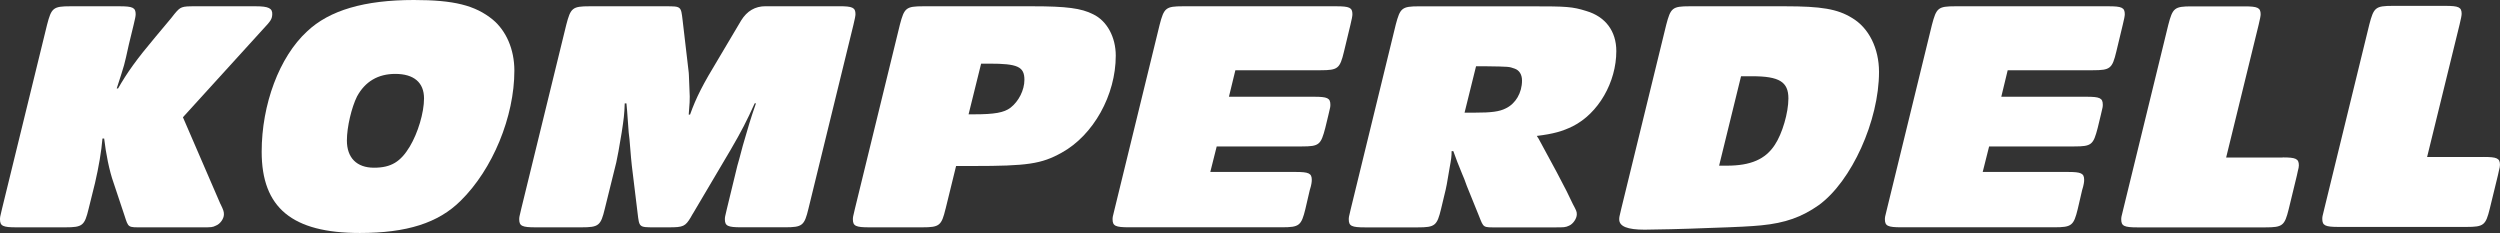
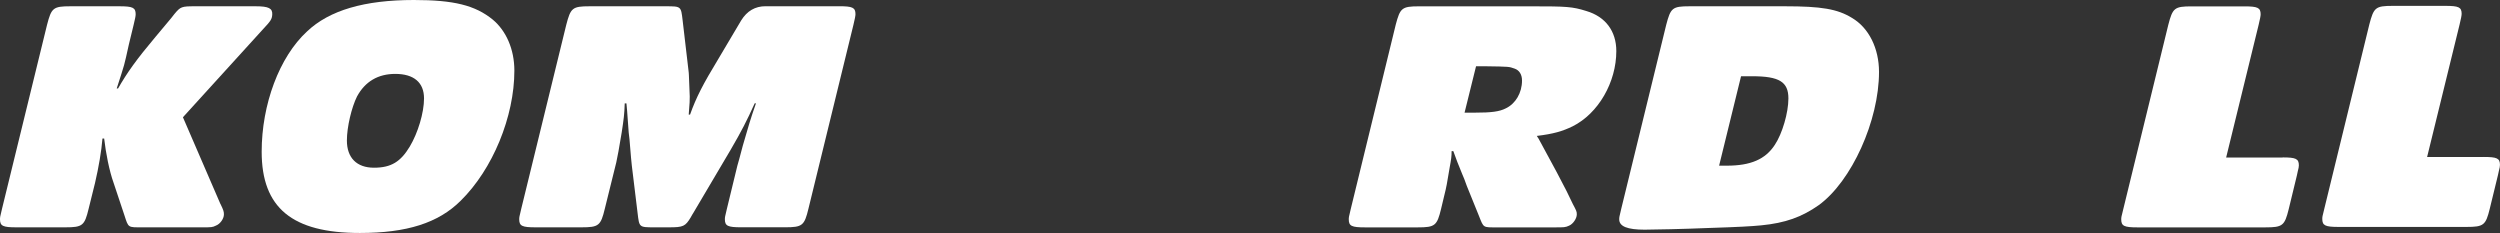
<svg xmlns="http://www.w3.org/2000/svg" width="279" height="26" viewBox="0 0 279 26" fill="none">
  <rect x="0" y="0" width="279" height="26" fill="#333333" stroke="none" />
  <g clip-path="url(#clip0_108_2822)">
    <path d="M24.614 22.779C24.953 23.48 24.989 23.631 24.989 23.928C24.989 24.407 24.573 25.002 24.084 25.183C23.708 25.37 23.595 25.37 22.576 25.37H15.891C14.27 25.37 14.342 25.445 13.889 24.039L12.68 20.415C12.191 19.049 11.81 17.088 11.625 15.46H11.435C11.321 16.866 11.018 18.641 10.606 20.415L9.891 23.298C9.438 25.183 9.211 25.37 7.287 25.37H1.811C0.34 25.37 0 25.224 0 24.483C0 24.261 0 24.226 0.226 23.298L5.249 2.772C5.738 0.887 5.928 0.701 7.853 0.701H13.328C14.8 0.701 15.14 0.847 15.14 1.588C15.14 1.81 15.063 2.142 14.913 2.772L14.383 4.955C13.817 7.506 13.966 6.951 13.025 9.875H13.174C14.193 8.1 15.212 6.659 17.363 4.103L19.097 2.031C19.288 1.81 19.401 1.623 19.473 1.553C20.152 0.741 20.265 0.701 21.778 0.701H28.535C29.971 0.701 30.424 0.922 30.383 1.623C30.346 2.142 30.233 2.324 29.328 3.287L20.415 13.086L24.603 22.774L24.614 22.779Z" fill="white" />
    <path d="M54.985 2.183C56.493 3.438 57.404 5.51 57.404 7.879C57.404 13.02 54.985 18.898 51.403 22.411C48.913 24.886 45.398 26 40.154 26C32.605 26 29.203 23.192 29.203 16.937C29.203 11.649 31.169 6.361 34.262 3.513C36.752 1.144 40.679 0 46.19 0C50.647 0 53.024 0.59 54.985 2.183ZM39.845 10.762C39.238 11.982 38.713 14.164 38.713 15.682C38.713 17.607 39.809 18.716 41.734 18.716C43.658 18.716 44.713 18.051 45.737 16.347C46.643 14.83 47.322 12.577 47.322 10.984C47.322 9.209 46.19 8.247 44.111 8.247C42.187 8.247 40.751 9.098 39.845 10.762Z" fill="white" />
-     <path d="M105.525 23.298C105.072 25.183 104.846 25.37 102.921 25.37H96.993C95.521 25.37 95.182 25.224 95.182 24.483C95.182 24.261 95.182 24.226 95.408 23.298L100.431 2.737C100.92 0.887 101.11 0.701 103.035 0.701H115.231C119.044 0.701 120.67 0.922 121.988 1.588C123.537 2.324 124.519 4.138 124.519 6.21C124.519 10.611 122.029 15.087 118.478 17.043C116.214 18.303 114.624 18.525 108.623 18.525H106.699L105.53 23.293L105.525 23.298ZM108.093 12.758H108.7C110.965 12.758 112.061 12.572 112.776 12.017C113.682 11.316 114.325 10.056 114.325 8.912C114.325 7.435 113.569 7.102 110.399 7.102H109.493L108.093 12.758Z" fill="white" />
-     <path d="M137.142 10.797H146.658C148.129 10.797 148.469 10.943 148.469 11.684C148.469 11.906 148.469 11.941 148.243 12.864L147.903 14.27C147.409 16.155 147.224 16.342 145.299 16.342H135.784L135.069 19.19H144.584C146.055 19.19 146.395 19.336 146.395 20.077C146.395 20.299 146.359 20.632 146.169 21.221L145.68 23.328C145.227 25.178 145.001 25.365 143.076 25.365H125.975C124.504 25.365 124.164 25.219 124.164 24.478C124.164 24.256 124.164 24.221 124.39 23.334L129.413 2.772C129.902 0.887 130.092 0.701 132.017 0.701H149.123C150.594 0.701 150.929 0.847 150.929 1.588C150.929 1.81 150.857 2.142 150.708 2.772L149.987 5.767C149.534 7.652 149.308 7.838 147.383 7.838H137.868L137.148 10.797H137.142Z" fill="white" />
    <path d="M171.633 15.349C171.741 15.536 171.818 15.682 171.818 15.682C174.046 19.785 173.707 19.16 174.839 21.342L175.518 22.749C175.93 23.525 175.971 23.601 175.971 23.933C175.971 24.377 175.554 25.007 175.101 25.188C174.689 25.375 174.571 25.375 173.516 25.375H167.099C165.478 25.375 165.591 25.451 165.061 24.12L163.697 20.753C163.322 19.719 163.471 20.122 163.209 19.492C162.565 17.94 162.678 18.162 162.19 16.866H161.999C161.999 17.456 161.963 17.718 161.773 18.751C161.51 20.38 161.397 20.969 161.207 21.71L160.826 23.303C160.373 25.188 160.147 25.375 158.222 25.375H152.335C150.858 25.375 150.523 25.229 150.523 24.488C150.523 24.266 150.523 24.231 150.75 23.303L155.767 2.742C156.256 0.892 156.452 0.706 158.371 0.706H170.907C174.834 0.706 175.477 0.741 177.021 1.225C179.172 1.855 180.381 3.478 180.381 5.701C180.381 9.174 178.384 12.652 175.513 14.094C174.381 14.648 173.357 14.946 171.509 15.168L171.622 15.354L171.633 15.349ZM163.44 12.572H164.608C166.42 12.572 167.325 12.461 168.046 12.093C169.142 11.573 169.857 10.354 169.857 8.988C169.857 8.322 169.559 7.838 169.029 7.657C168.391 7.435 168.504 7.435 165.746 7.395H164.727L163.445 12.572H163.44Z" fill="white" />
    <path d="M199.205 0.701C203.245 0.701 205.056 0.998 206.677 1.996C208.566 3.105 209.698 5.399 209.698 8.025C209.698 13.464 206.641 20.228 202.977 22.89C201.089 24.221 199.241 24.886 196.56 25.148C195.392 25.259 194.183 25.33 190.637 25.445C188.069 25.556 184.441 25.632 183.535 25.632C181.611 25.632 180.705 25.264 180.705 24.483C180.705 24.261 180.705 24.226 180.932 23.298L185.949 2.772C186.443 0.887 186.628 0.701 188.553 0.701H199.2H199.205ZM191.846 18.489H192.711C195.356 18.489 197.018 17.789 198.073 16.161C198.907 14.905 199.586 12.577 199.586 10.984C199.586 9.134 198.567 8.509 195.546 8.509H194.301L191.851 18.494L191.846 18.489Z" fill="white" />
    <path d="M254.742 17.567C256.208 17.567 256.553 17.713 256.553 18.454C256.553 18.6 256.517 18.822 256.44 19.084C256.404 19.271 256.368 19.452 256.327 19.603L255.421 23.338C254.963 25.188 254.742 25.375 252.812 25.375H238.542C237.07 25.375 236.73 25.229 236.73 24.488C236.73 24.266 236.73 24.231 236.957 23.343L241.979 2.782C242.468 0.897 242.659 0.711 244.583 0.711H250.471C251.947 0.711 252.287 0.857 252.287 1.598C252.287 1.769 252.212 2.164 252.061 2.782L248.438 17.577H254.742V17.567Z" fill="white" />
    <path d="M84.221 11.538C83.352 13.464 82.749 14.643 81.54 16.715L77.387 23.742C77.274 23.888 77.202 24.075 77.084 24.261C76.481 25.259 76.255 25.37 74.665 25.37H73.044C71.305 25.37 71.346 25.37 71.155 23.777L70.512 18.489C70.476 18.192 70.399 17.416 70.25 15.53C70.136 14.532 70.214 15.53 69.987 12.39C69.987 12.279 69.951 11.982 69.91 11.538H69.719C69.683 12.758 69.606 13.313 69.38 14.795C69.118 16.458 68.886 17.607 68.778 18.121L67.496 23.298C67.044 25.183 66.817 25.37 64.892 25.37H59.757C58.285 25.37 57.945 25.224 57.945 24.483C57.945 24.261 57.945 24.226 58.172 23.298L63.194 2.772C63.683 0.887 63.874 0.701 65.798 0.701H74.294C76.034 0.701 75.993 0.701 76.183 2.289L76.862 8.095C76.862 8.206 76.898 8.463 76.898 8.836C76.934 9.91 76.975 10.646 76.975 10.757C76.975 11.16 76.975 11.458 76.862 12.788H77.011C77.691 10.868 78.483 9.351 80.145 6.613L82.713 2.284C83.369 1.225 84.274 0.696 85.43 0.696H93.659C95.131 0.696 95.471 0.842 95.471 1.583C95.471 1.754 95.395 2.149 95.244 2.767L90.222 23.293C89.769 25.178 89.542 25.365 87.618 25.365H82.708C81.237 25.365 80.897 25.219 80.897 24.478C80.897 24.256 80.897 24.221 81.123 23.293L82.291 18.484C82.405 18.152 82.554 17.522 82.894 16.266C83.537 14.049 83.722 13.383 84.365 11.533H84.216L84.221 11.538Z" fill="white" />
-     <path d="M223.344 10.797H232.859C234.331 10.797 234.671 10.943 234.671 11.684C234.671 11.906 234.671 11.941 234.444 12.864L234.105 14.27C233.616 16.155 233.425 16.342 231.501 16.342H221.986L221.27 19.19H230.78C232.252 19.19 232.592 19.336 232.592 20.077C232.592 20.299 232.551 20.632 232.365 21.221L231.876 23.328C231.424 25.178 231.197 25.365 229.272 25.365H212.167C210.695 25.365 210.355 25.219 210.355 24.478C210.355 24.256 210.355 24.221 210.582 23.334L215.604 2.772C216.099 0.887 216.284 0.701 218.208 0.701H235.314C236.786 0.701 237.125 0.847 237.125 1.588C237.125 1.81 237.048 2.142 236.899 2.772L236.179 5.767C235.726 7.652 235.499 7.838 233.575 7.838H224.059L223.344 10.797Z" fill="white" />
    <path d="M277.184 17.517C278.656 17.517 278.996 17.663 278.996 18.404C278.996 18.55 278.955 18.772 278.883 19.034C278.841 19.22 278.805 19.402 278.769 19.553L277.859 23.288C277.406 25.138 277.179 25.325 275.255 25.325H260.979C259.508 25.325 259.168 25.173 259.168 24.437C259.168 24.216 259.168 24.18 259.394 23.288L264.417 2.727C264.911 0.842 265.096 0.655 267.021 0.655H272.913C274.38 0.655 274.719 0.801 274.719 1.542C274.719 1.714 274.644 2.109 274.493 2.727L270.865 17.521H277.169L277.184 17.517Z" fill="white" />
  </g>
  <defs>
    <clipPath id="clip0_108_2822">
      <rect width="279" height="26" fill="white" />
    </clipPath>
  </defs>
</svg>